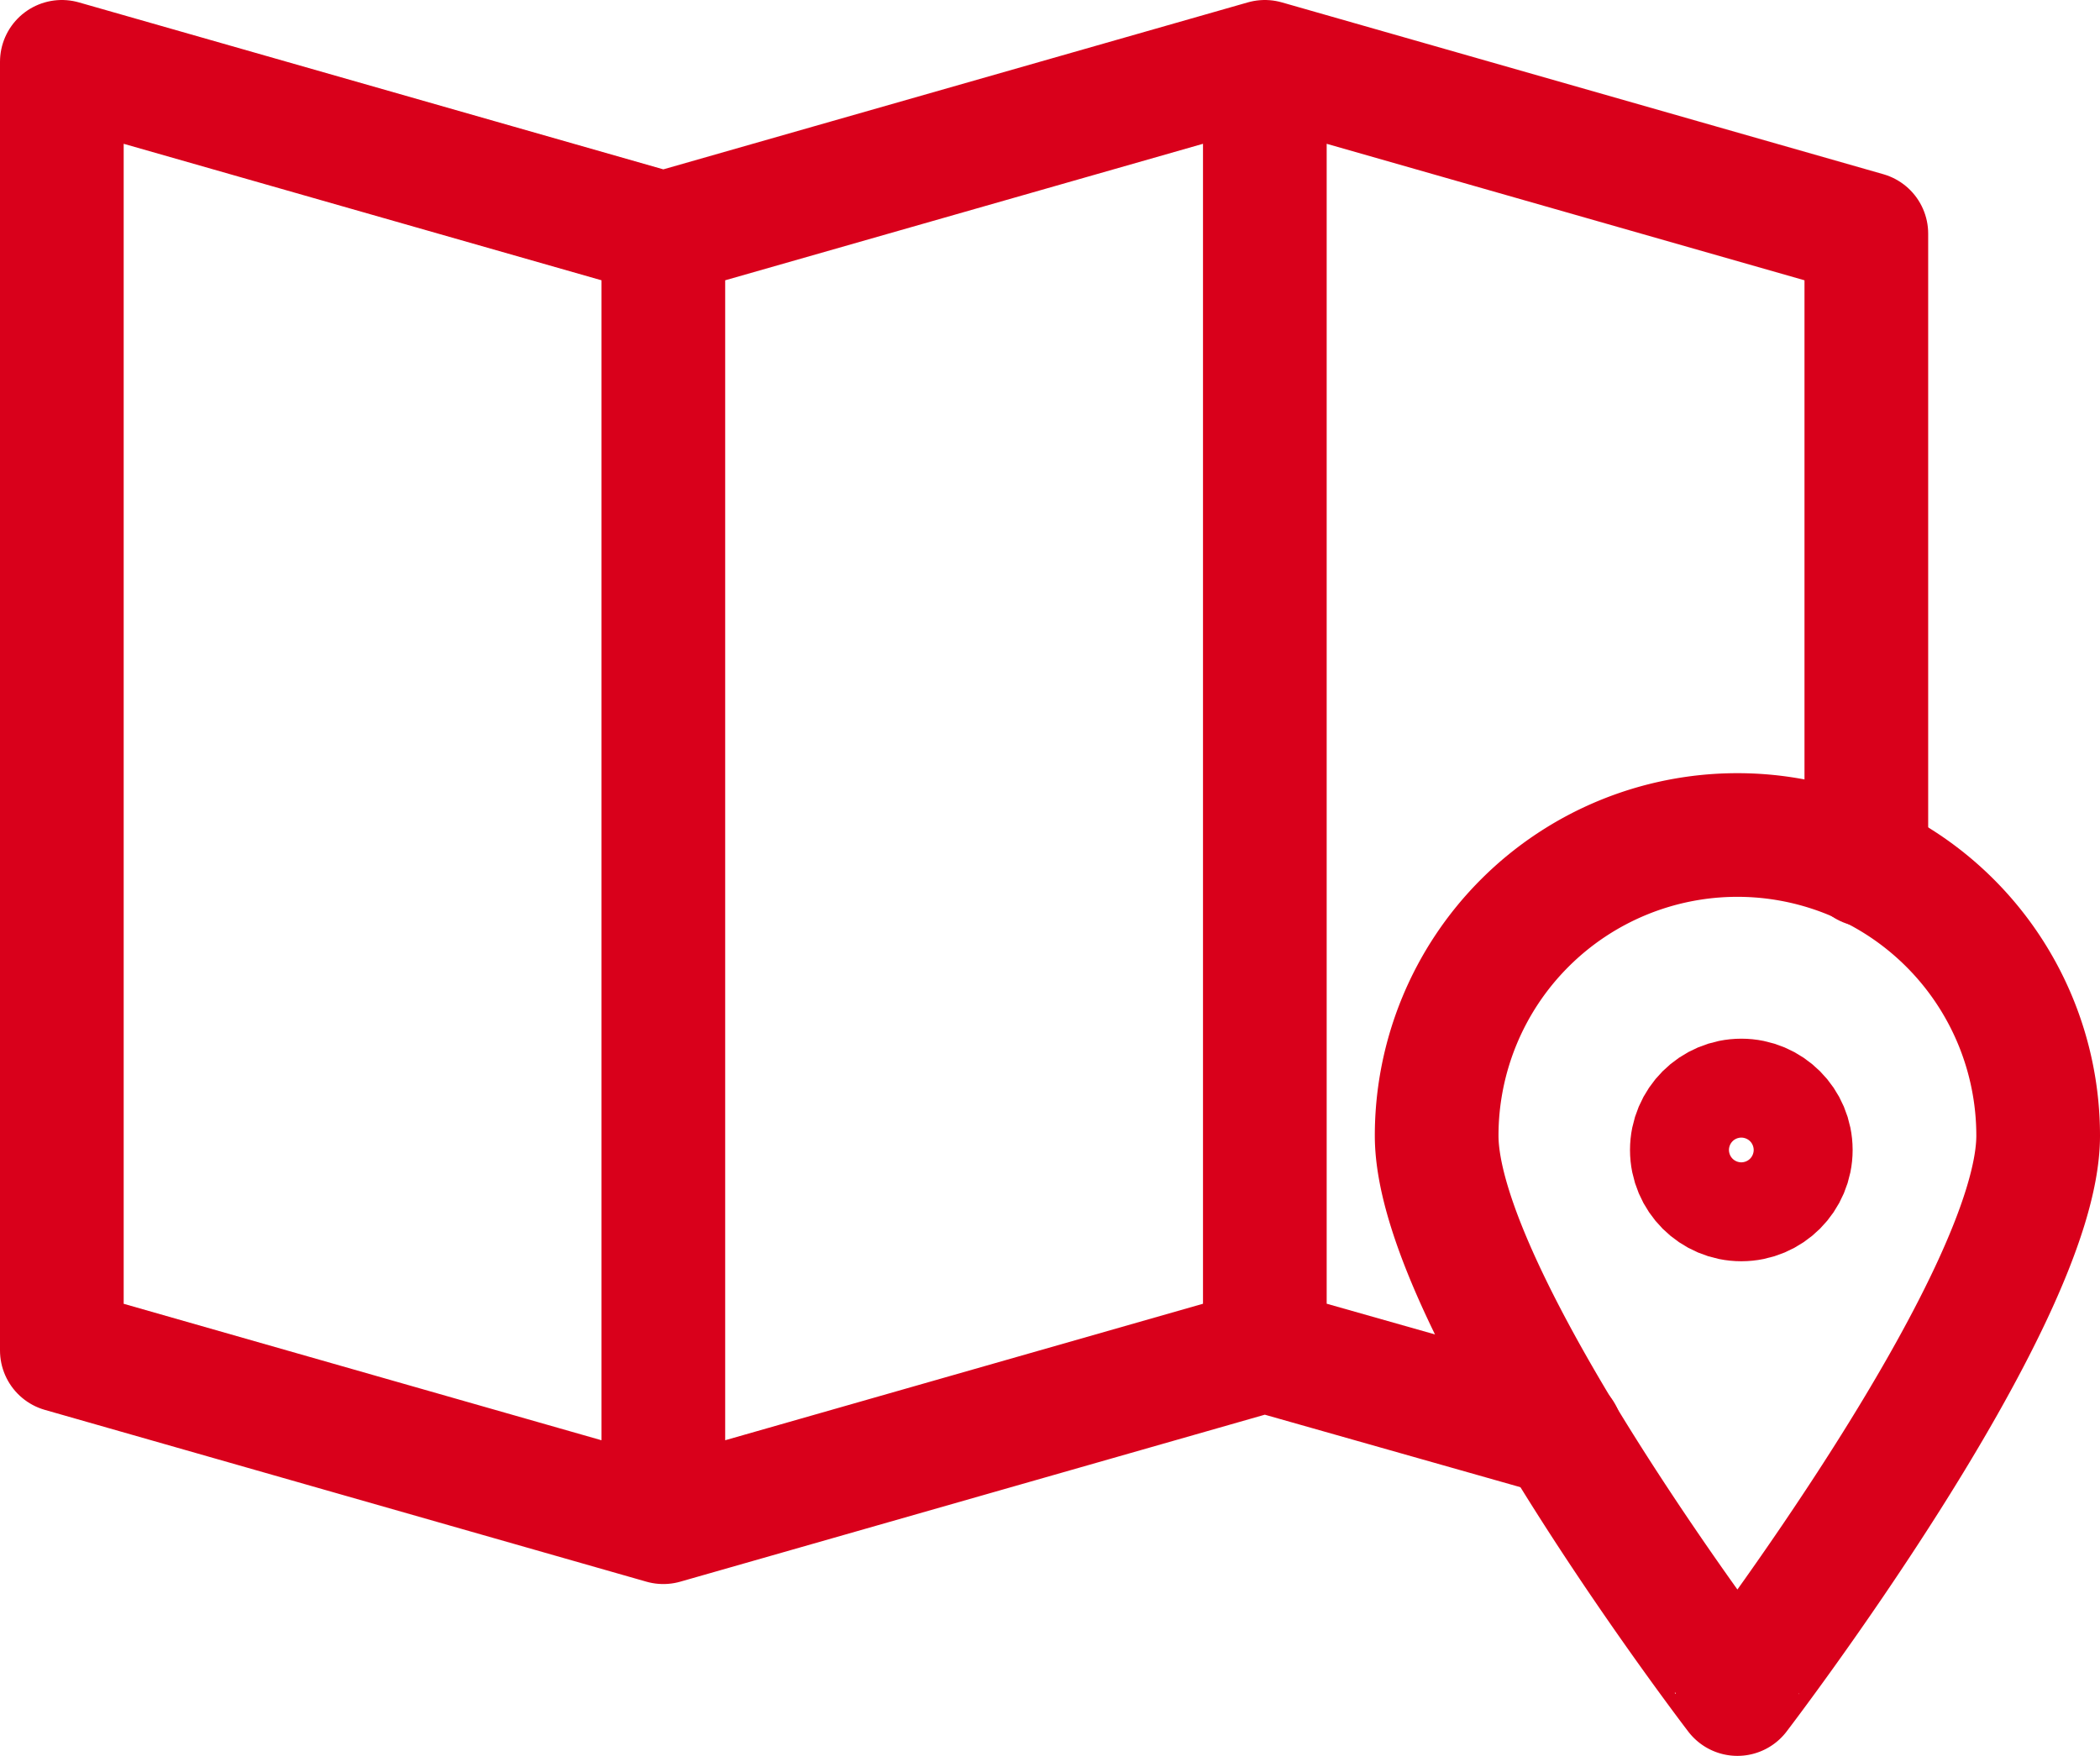
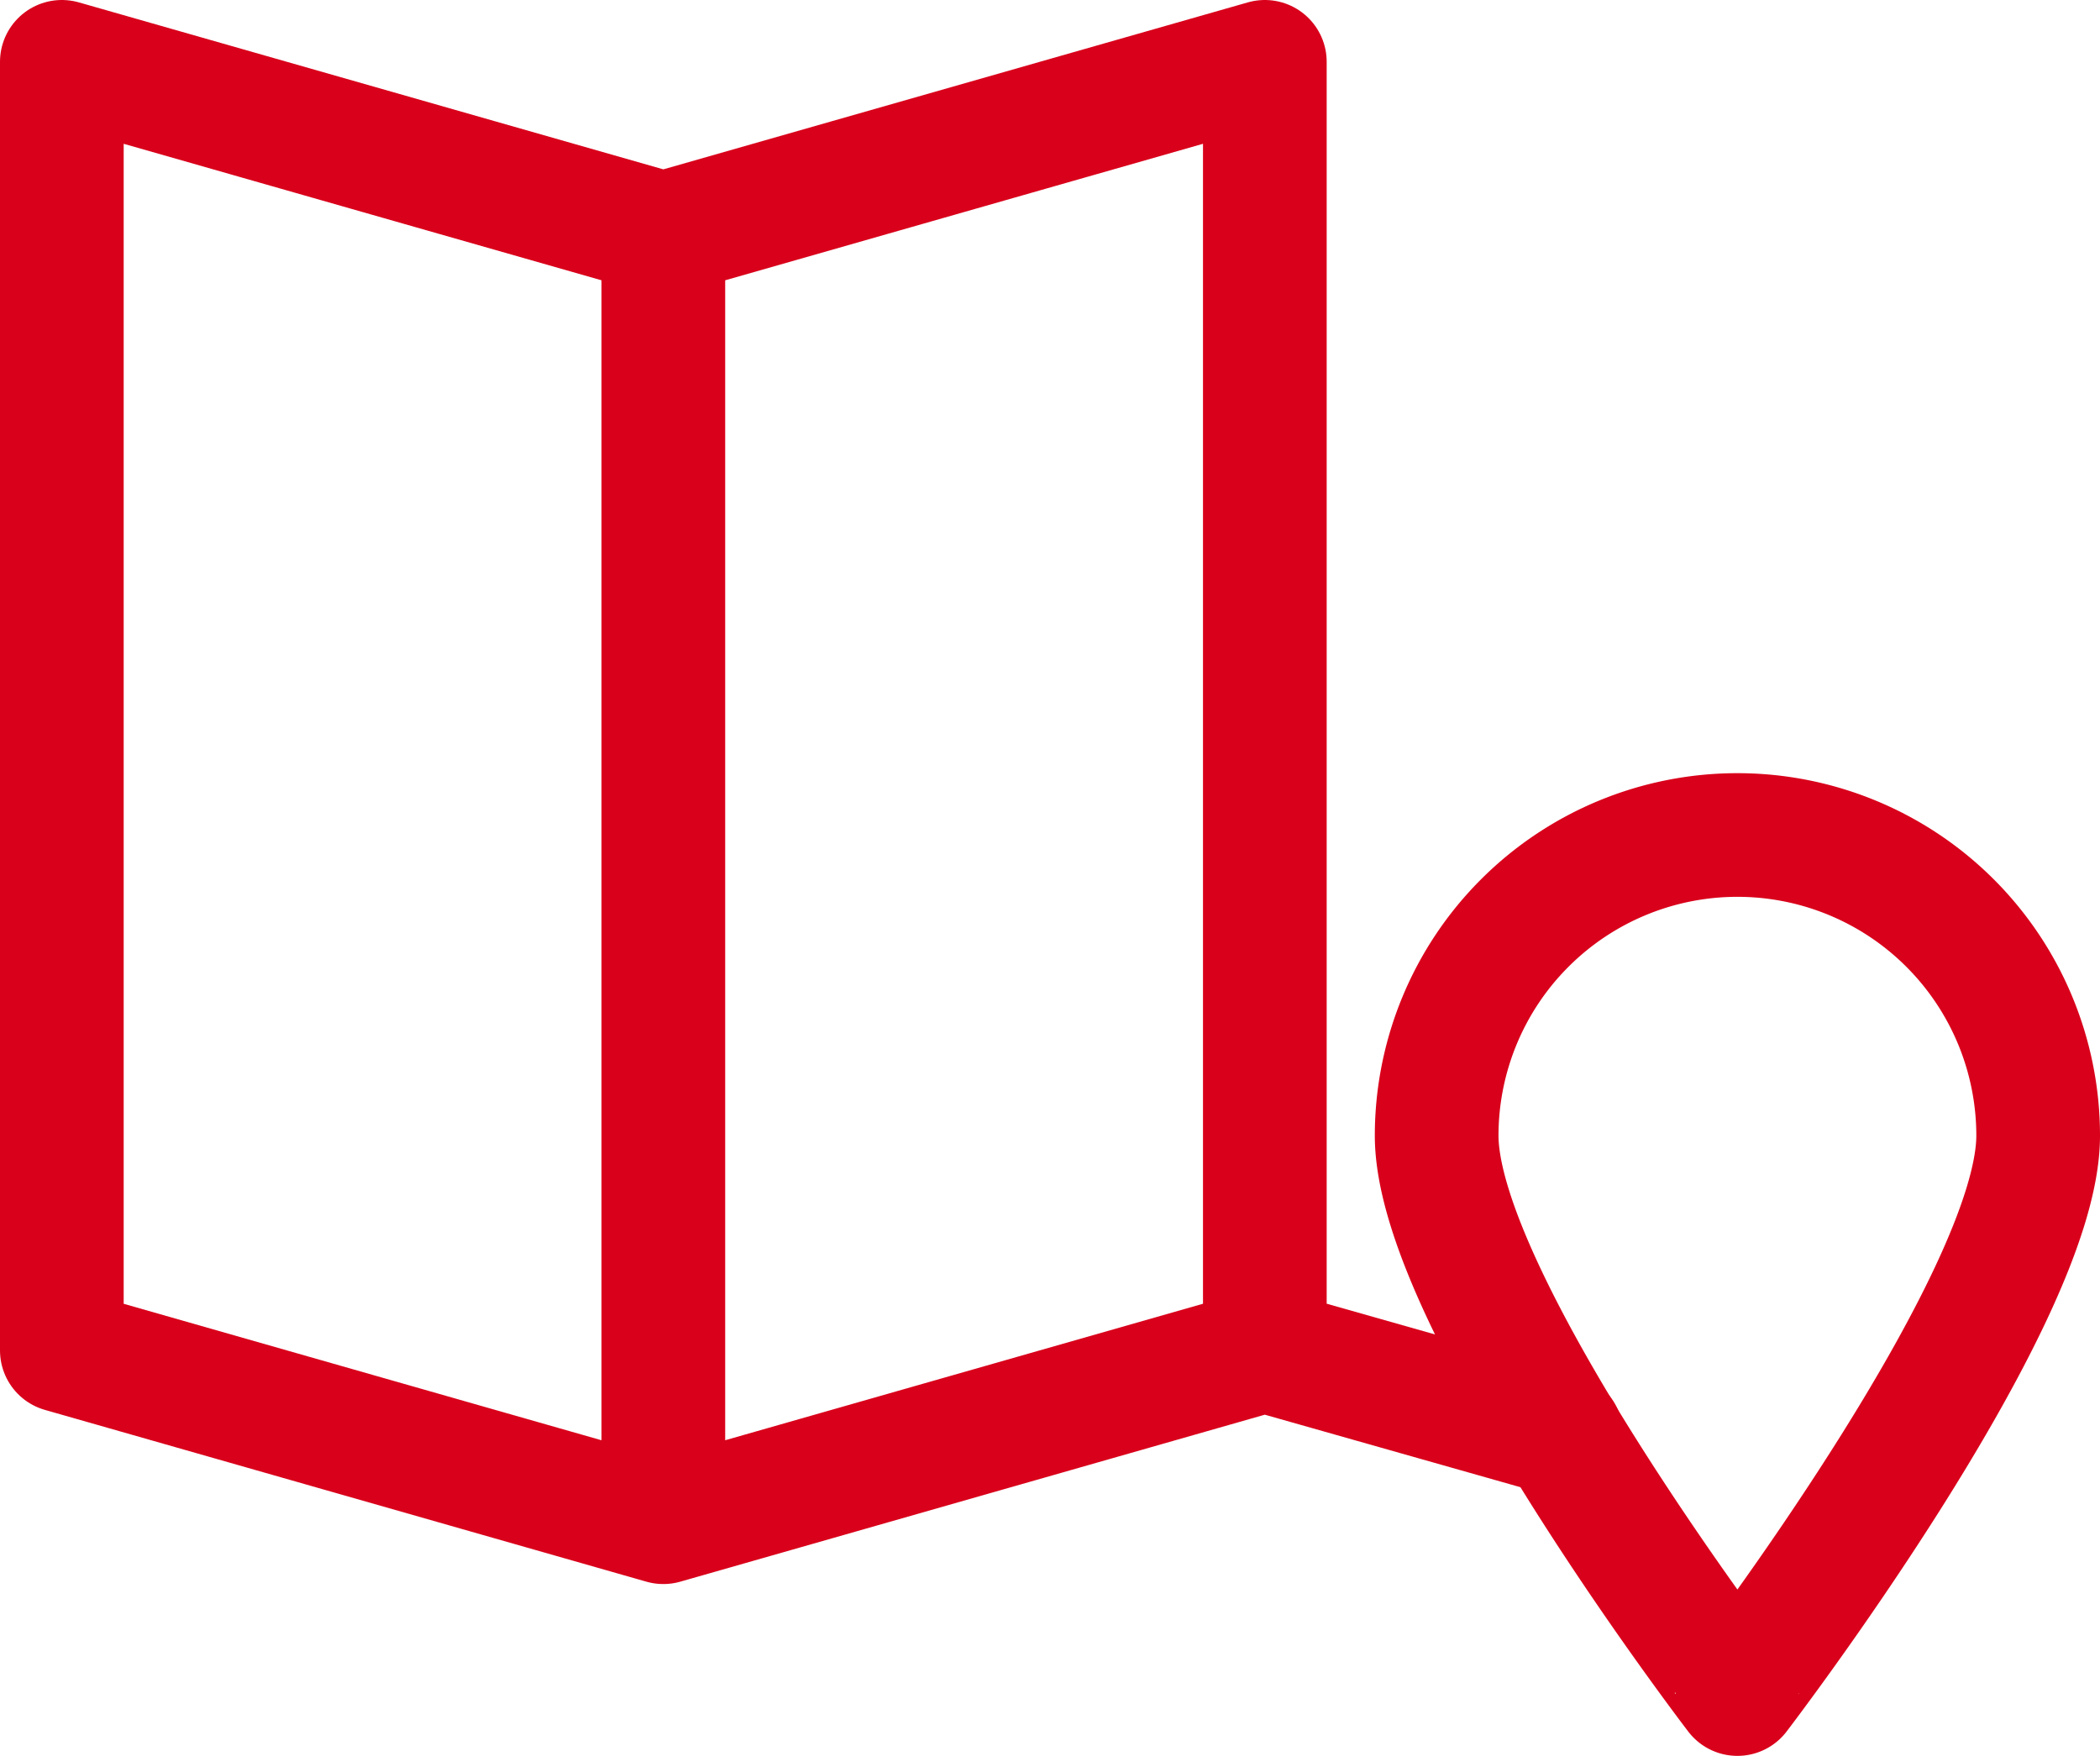
<svg xmlns="http://www.w3.org/2000/svg" width="42.447" height="35.5" viewBox="0 0 42.447 35.5">
  <g id="map" transform="translate(0.75 -1.25)">
-     <path id="Path_29099" data-name="Path 29099" d="M12.658,32.026.5,28.553V2.5L12.658,5.974Zm12.158-3.474L12.658,32.026V5.974L24.816,2.5Zm12.158-9.813V5.974L24.816,2.5V28.553l5.992,1.7" fill="none" stroke="#d9001b" stroke-linecap="round" stroke-linejoin="round" stroke-width="2.5" />
+     <path id="Path_29099" data-name="Path 29099" d="M12.658,32.026.5,28.553V2.5L12.658,5.974Zm12.158-3.474L12.658,32.026V5.974L24.816,2.5ZV5.974L24.816,2.5V28.553l5.992,1.7" fill="none" stroke="#d9001b" stroke-linecap="round" stroke-linejoin="round" stroke-width="2.5" />
    <path id="_Path_" data-name="&lt;Path&gt;" d="M28.658,17.579c0,3.352-6.079,11.289-6.079,11.289S16.5,20.931,16.5,17.579a6.079,6.079,0,0,1,12.158,0Z" transform="translate(11.789 6.632)" fill="none" stroke="#d9001b" stroke-linecap="round" stroke-linejoin="round" stroke-width="2.5" />
-     <circle id="_Path_2" data-name="&lt;Path&gt;" cx="1" cy="1" r="1" transform="translate(33.447 23.5)" fill="none" stroke="#d9001b" stroke-linecap="round" stroke-linejoin="round" stroke-width="2.5" />
  </g>
</svg>